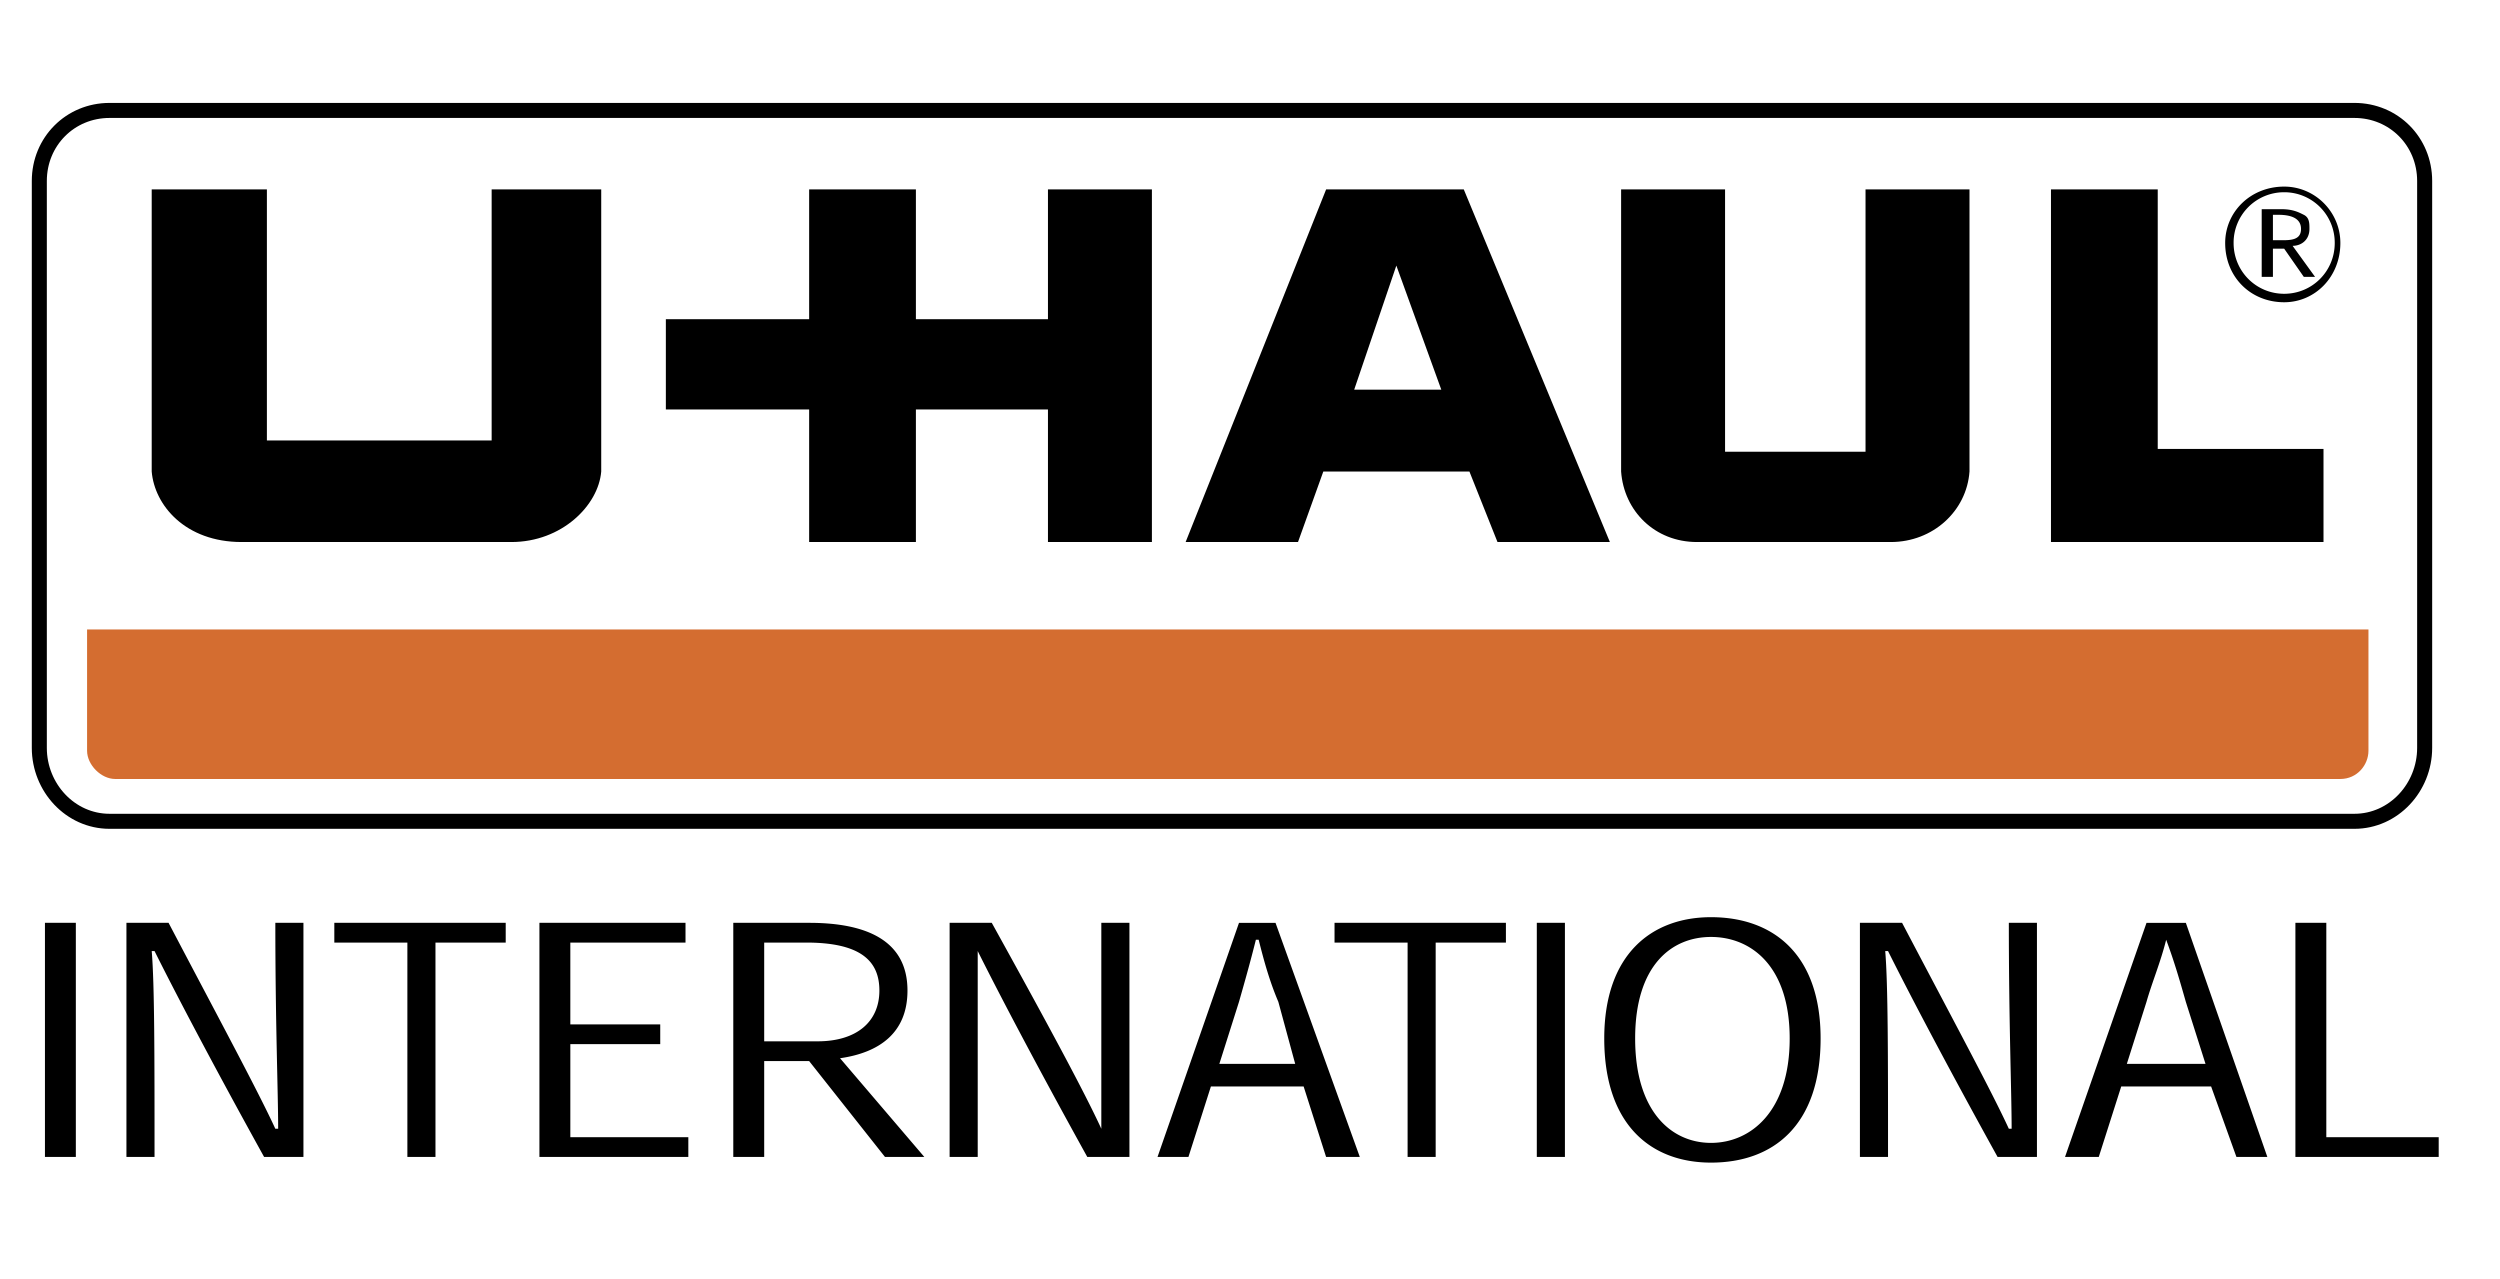
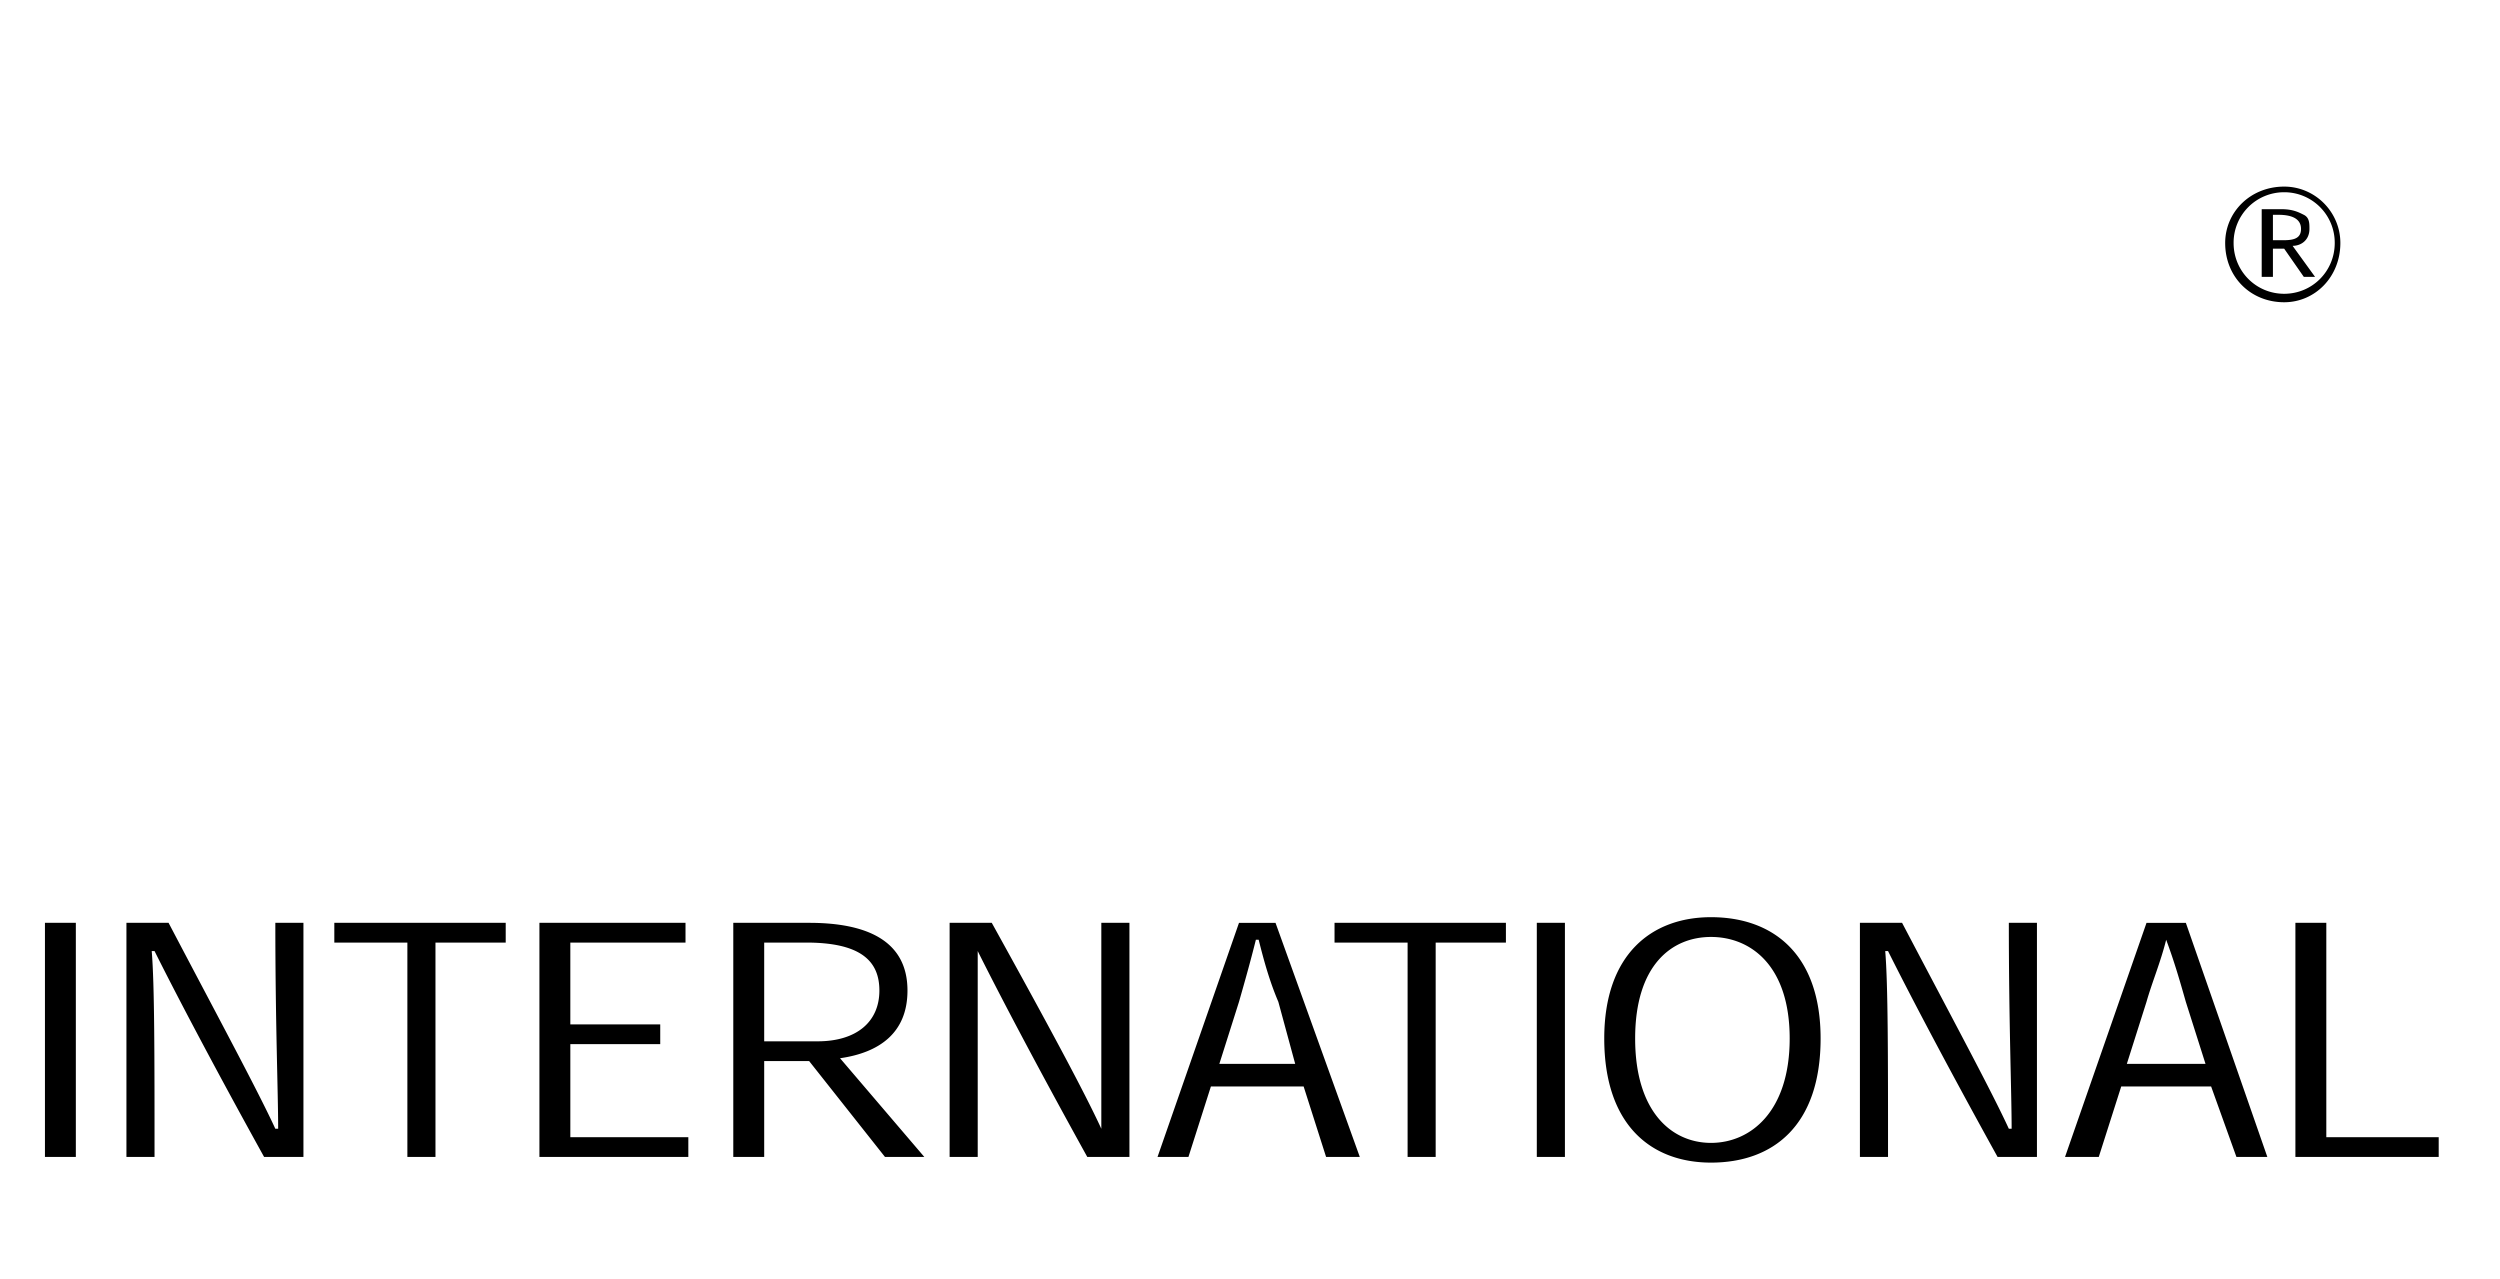
<svg xmlns="http://www.w3.org/2000/svg" viewBox="5.624 52.969 183.118 93.679" style="max-height: 500px" width="183.118" height="93.679">
  <path d="M0 0h192.756v192.756H0V0z" fill="#fff" clip-rule="evenodd" fill-rule="evenodd" />
-   <path stroke-miterlimit="2.613" stroke-width="1.101" stroke="#000" fill="none" d="M183.223 66.223c0-2.892-2.264-5.165-5.145-5.165H13.649c-2.881 0-5.145 2.273-5.145 5.165v41.531c0 2.893 2.264 5.373 5.145 5.373h164.429c2.881 0 5.145-2.48 5.145-5.373V66.223z" />
-   <path clip-rule="evenodd" fill-rule="evenodd" d="M25.173 66.844v18.389h16.463V66.844h8.026v20.662c-.206 2.479-2.881 5.165-6.585 5.165H23.321c-4.116 0-6.379-2.686-6.585-5.165V66.844h8.437zM64.892 76.348v-9.504h7.819v9.504h9.673v-9.504h7.614V92.67h-7.614v-9.711h-9.673v9.711h-7.819v-9.711H54.396v-6.611h10.496zM102.758 66.844h10.084l10.701 25.827h-8.232l-2.057-5.165h-10.701l-1.854 5.165h-8.231l10.29-25.827zm2.056 14.669h6.381l-3.293-9.091-3.088 9.091zM131.98 66.844v19.215h10.289V66.844h7.615v20.662c-.205 2.893-2.676 5.165-5.762 5.165h-14.201c-3.086 0-5.35-2.272-5.555-5.165V66.844h7.614zM155.852 66.844h7.82v19.009h12.142v6.817h-19.962V66.844z" />
-   <path fill="#d46d30" clip-rule="evenodd" fill-rule="evenodd" d="M179.107 99.076H12.002v8.885c0 1.033 1.029 2.066 2.058 2.066h162.988c1.234 0 2.059-1.033 2.059-2.066v-8.885z" />
  <path clip-rule="evenodd" fill-rule="evenodd" d="M171.287 73.249h.822v-2.066h.824l1.439 2.066h.824l-1.646-2.273c.617 0 1.234-.413 1.234-1.239 0-.414 0-.827-.412-1.033-.41-.207-.822-.413-1.646-.413h-1.439v4.958zm.822-4.546h.412c.824 0 1.646.207 1.646 1.033 0 .62-.412.827-1.234.827h-.824v-1.86zm.825-2.066c-2.471 0-4.322 1.859-4.322 4.132 0 2.479 1.852 4.339 4.322 4.339 2.264 0 4.115-1.86 4.115-4.339 0-2.272-1.852-4.132-4.115-4.132zm0 .413a3.695 3.695 0 0 1 3.703 3.719c0 2.066-1.645 3.719-3.703 3.719s-3.705-1.652-3.705-3.719a3.696 3.696 0 0 1 3.705-3.719zM11.179 137.713v-17.149H8.916v17.149h2.263zM25.791 135.648c-1.235-2.688-3.91-7.646-7.82-15.084h-3.086v17.148h2.058c0-7.438 0-12.604-.206-15.082h.206c1.234 2.479 3.91 7.645 8.026 15.082h2.881v-17.148h-2.058c0 7.438.206 12.396.206 15.084h-.207zM42.666 120.564H30.112v1.446h5.351v15.703h2.058V122.01h5.145v-1.446zM47.399 128.002v-5.992h8.437v-1.446H45.135v17.149h10.907v-1.445h-8.643v-6.819h6.585v-1.447h-6.585zM67.155 130.482c2.881-.412 4.939-1.859 4.939-4.959 0-3.719-3.087-4.959-7.203-4.959h-5.556v17.148h2.264v-7.023h3.292l5.556 7.023h2.881l-6.173-7.23zm-5.556-1.24v-7.232h3.086c4.116 0 5.351 1.447 5.351 3.514 0 2.273-1.646 3.719-4.527 3.719h-3.91v-.001zM86.293 135.648c-1.234-2.688-3.909-7.646-8.025-15.084h-3.087v17.148h2.058V122.63c1.235 2.479 3.91 7.645 8.026 15.082h3.087v-17.148h-2.059v15.084zM101.111 132.549l1.646 5.164h2.469l-6.174-17.148h-2.675l-5.968 17.148h2.264l1.646-5.164h6.792zm-.617-1.653h-5.557l1.44-4.547c.412-1.445.824-2.893 1.236-4.545h.205c.412 1.652.824 3.1 1.441 4.545l1.235 4.547zM115.928 120.564h-12.553v1.446h5.352v15.703h2.056V122.01h5.145v-1.446zM120.25 137.713v-17.149h-2.059v17.149h2.059zM123.131 129.035c0 6.406 3.498 9.092 7.82 9.092 4.527 0 8.027-2.686 8.027-9.092 0-6.197-3.5-8.885-8.027-8.885-4.322 0-7.82 2.688-7.82 8.885zm7.82-7.437c2.881 0 5.762 2.066 5.762 7.438 0 5.373-2.881 7.646-5.762 7.646s-5.557-2.273-5.557-7.646c.001-5.372 2.676-7.438 5.557-7.438zM152.766 135.648c-1.234-2.688-3.91-7.646-7.82-15.084h-3.088v17.148h2.059c0-7.438 0-12.604-.205-15.082h.205c1.234 2.479 3.91 7.645 8.025 15.082h2.883v-17.148h-2.059c0 7.438.205 12.396.205 15.084h-.205zM167.582 132.549l1.854 5.164h2.264l-5.969-17.148h-2.881l-5.969 17.148h2.471l1.646-5.164h6.584zm-.41-1.653h-5.764l1.441-4.547c.412-1.445 1.029-2.893 1.441-4.545.617 1.652 1.027 3.1 1.439 4.545l1.443 4.547zM184.252 136.268h-8.232v-15.704h-2.264v17.149h10.496v-1.445z" />
</svg>